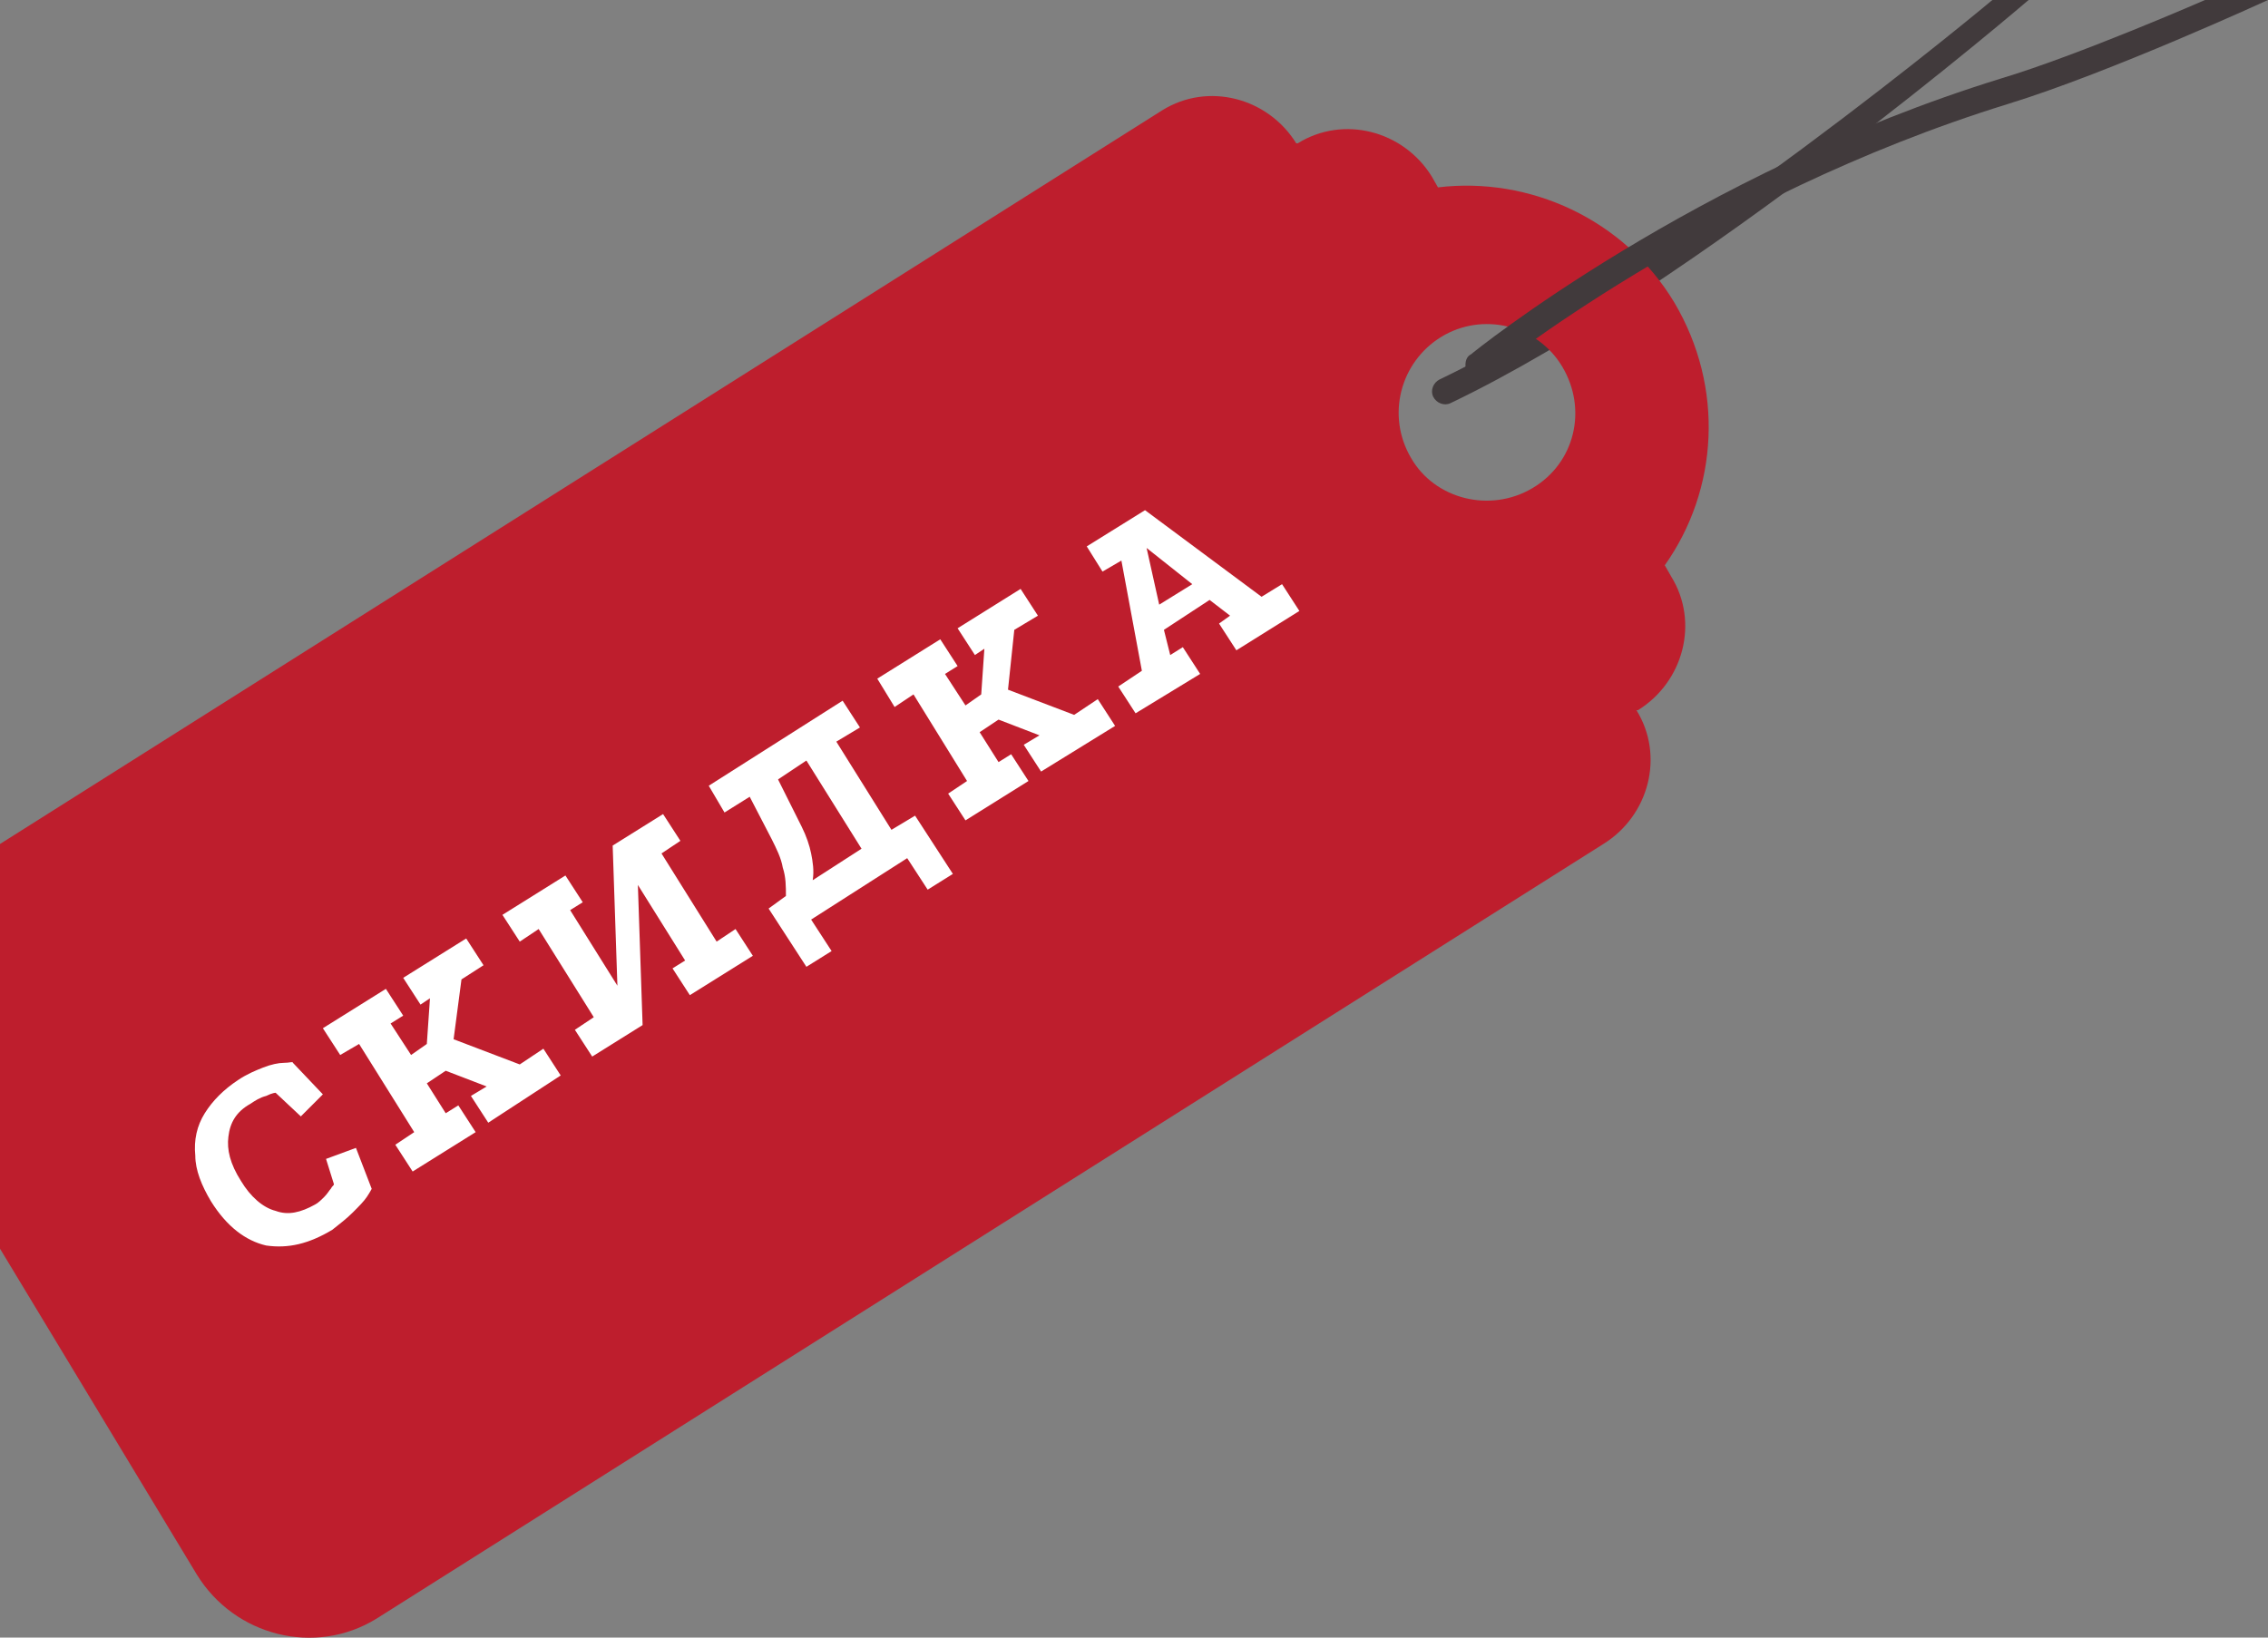
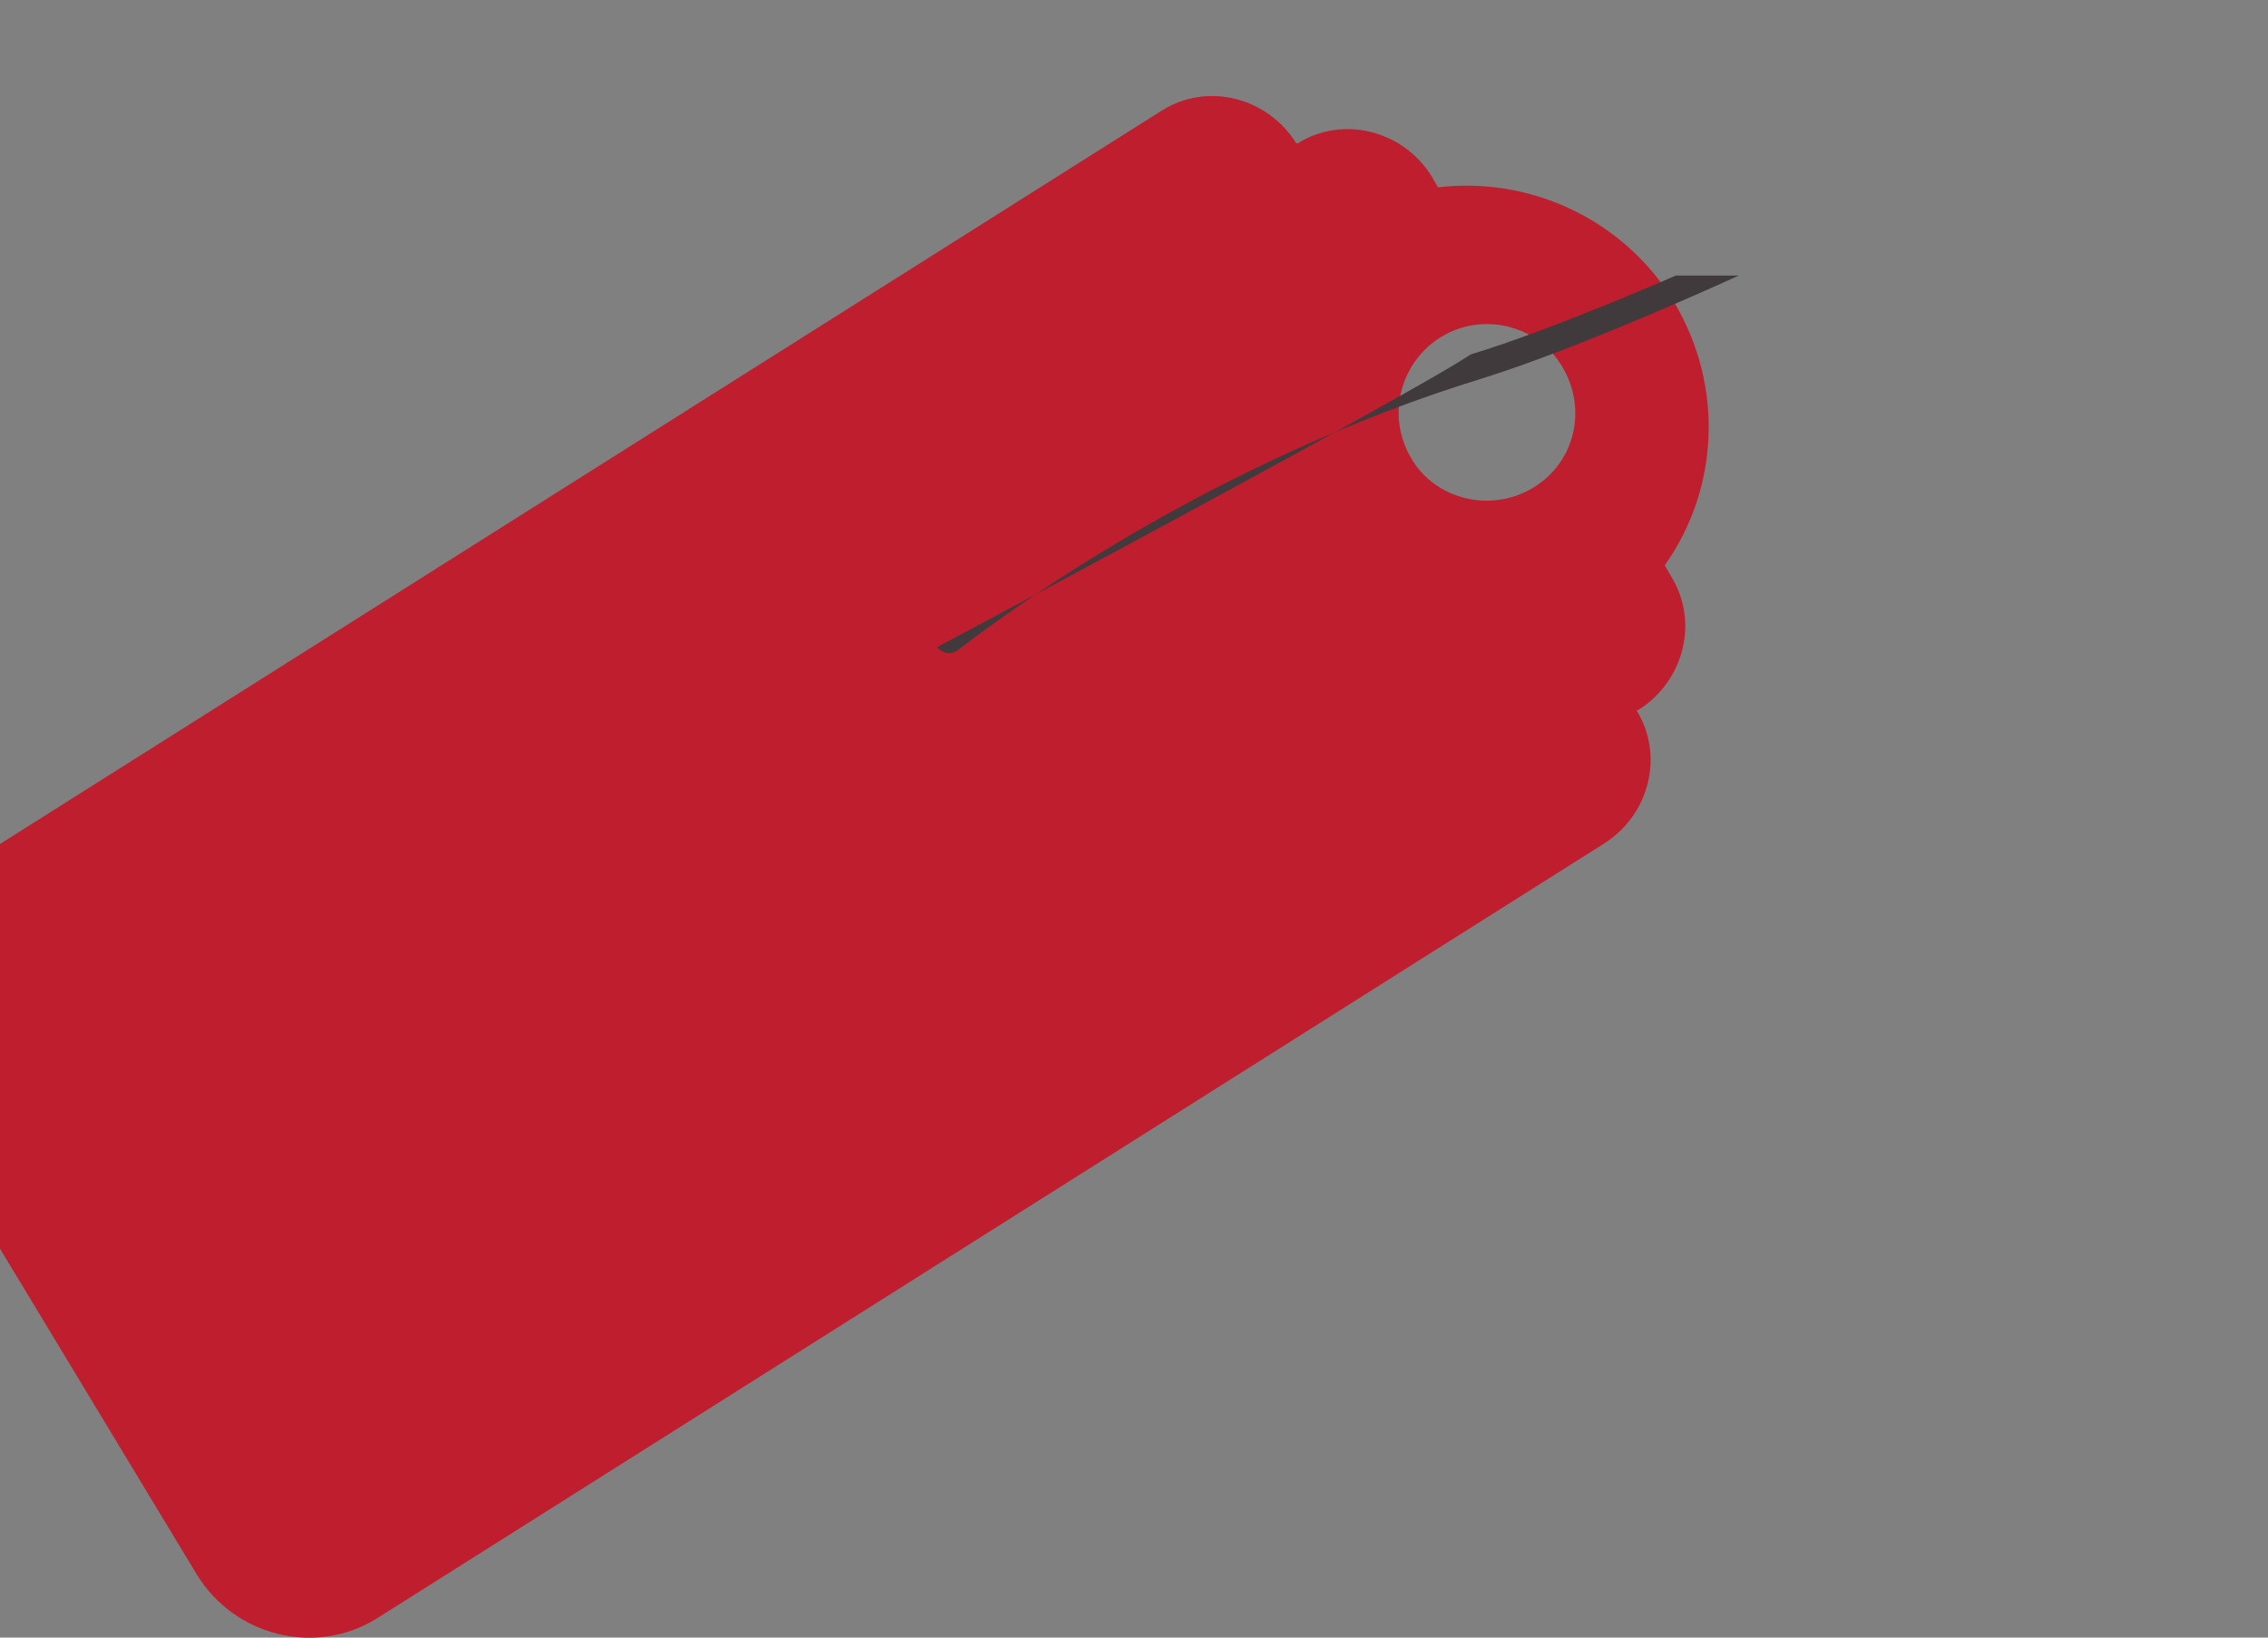
<svg xmlns="http://www.w3.org/2000/svg" id="Слой_1" x="0px" y="0px" viewBox="0 0 144 104" xml:space="preserve">
  <rect x="0" y="0" width="144" height="104" fill="#808080" stroke="none" />
-   <path fill="#413A3C" d="M91,25.2c-0.2-0.4,0-0.9,0.4-1.1C106.2,17,126.5,0,126.5,0h2.3c0,0-21.2,18.2-36.7,25.6 C91.7,25.8,91.2,25.6,91,25.2C91,25.2,91,25.2,91,25.2z" />
  <path fill="#BE1E2D" d="M97.3,31c2.7-1.6,3.5-5,1.9-7.7c-1.6-2.7-5.1-3.5-7.7-1.9s-3.5,5-1.9,7.7C91.1,31.7,94.6,32.6,97.3,31z M23.9,102.8c-3.9,2.4-9,1.1-11.4-2.8L0,79.3V53.6L73.8,7c2.9-1.8,6.7-0.8,8.5,2.1l0.1,0c2.9-1.8,6.7-0.8,8.5,2.1l0.4,0.7 c5.8-0.7,11.8,2,15,7.3c3.2,5.4,2.8,11.9-0.6,16.7l0.4,0.7c1.8,2.9,0.8,6.7-2.1,8.5l-0.1,0c1.8,2.9,0.8,6.7-2.1,8.5L23.9,102.8z" />
-   <path fill="#FFFFFF" d="M17.5,69.4c0,0-0.2,0-0.6,0.2c-0.4,0.1-0.7,0.3-1,0.5c-0.9,0.5-1.3,1.2-1.4,2.1c-0.1,0.8,0.1,1.7,0.8,2.8 c0.6,1,1.4,1.7,2.2,1.9c0.8,0.3,1.6,0.1,2.5-0.4c0.2-0.1,0.4-0.3,0.6-0.5c0.2-0.2,0.3-0.4,0.4-0.5c0.1-0.2,0.2-0.2,0.2-0.3l-0.5-1.6 l1.9-0.7l1,2.6c0,0-0.1,0.2-0.3,0.5c-0.2,0.3-0.5,0.6-0.9,1c-0.4,0.4-0.8,0.7-1.3,1.1c-1.5,0.9-2.8,1.2-4.2,1 c-1.3-0.3-2.5-1.2-3.5-2.8c-0.6-1-1-2-1-2.9c-0.1-1,0.1-1.9,0.6-2.7c0.5-0.8,1.2-1.5,2.1-2.1c0.6-0.4,1.1-0.6,1.6-0.8 c0.5-0.2,1-0.3,1.3-0.3c0.4,0,0.6-0.1,0.6,0l1.9,2l-1.4,1.4L17.5,69.4z M20.5,65.3l4-2.5l1.1,1.7L24.8,65l1.3,2l1-0.7l0.2-2.9 l-0.6,0.4l-1.1-1.7l4-2.5l1.1,1.7l-1.4,0.9L28.8,66l4.2,1.6l1.5-1l1.1,1.7L31,71.3l-1.1-1.7l1-0.6l-2.6-1l-1.2,0.8l1.2,1.9l0.8-0.5 l1.1,1.7l-4,2.5l-1.1-1.7l1.2-0.8l-3.5-5.6L21.6,67L20.5,65.3z M31.9,58.1l4-2.5l1.1,1.7l-0.8,0.5l3,4.8l-0.3-8.9l3.2-2l1.1,1.7 L42,54.2l3.5,5.6l1.2-0.8l1.1,1.7l-4,2.5l-1.1-1.7l0.8-0.5l-3-4.8l0.3,8.9l-3.2,2l-1.1-1.7l1.2-0.8l-3.5-5.6L33,59.8L31.9,58.1z M49.9,56.9c0-0.6,0-1.2-0.2-1.8c-0.1-0.6-0.4-1.2-0.7-1.8l-1.4-2.7l-1.6,1L45,49.9l8.5-5.4l1.1,1.7l-1.5,0.9l3.5,5.6l1.5-0.9 l2.4,3.7l-1.6,1l-1.3-2l-6.1,3.9l1.3,2l-1.6,1l-2.4-3.7L49.9,56.9z M54.7,53.9l-3.5-5.6l-1.8,1.2l1.5,3c0.3,0.6,0.5,1.2,0.6,1.7 c0.1,0.5,0.2,1.1,0.1,1.7L54.7,53.9z M55.7,43.1l4-2.5l1.1,1.7l-0.8,0.5l1.3,2l1-0.7l0.2-2.9l-0.6,0.4l-1.1-1.7l4-2.5l1.1,1.7 L64.4,40L64,43.8l4.2,1.6l1.5-1l1.1,1.7L66.1,49l-1.1-1.7l1-0.6l-2.6-1l-1.2,0.8l1.2,1.9l0.8-0.5l1.1,1.7l-4,2.5l-1.1-1.7l1.2-0.8 L58,44.1l-1.2,0.8L55.7,43.1z M72.1,45.3l-1.1-1.7l1.5-1l-1.3-7l-1.2,0.7L69,34.7l3.7-2.3l7.4,5.5l1.3-0.8l1.1,1.7l-4,2.5l-1.1-1.7 l0.7-0.5l-1.3-1L73.9,40l0.4,1.6l0.8-0.5l1.1,1.7L72.1,45.3z M73.6,38.4l2.1-1.3l-2.9-2.3L73.6,38.4z" />
-   <path fill="#413A3C" d="M93.4,22.5C93.5,22.4,107.6,11,127,5c5-1.5,13-5,13-5h4c0,0-10,4.6-16.5,6.6c-19.1,5.9-32.9,17.1-33.1,17.2 c-0.4,0.3-0.9,0.2-1.2-0.1c0,0-0.1-0.1-0.1-0.1C93,23.2,93,22.7,93.4,22.5z" />
+   <path fill="#413A3C" d="M93.4,22.5c5-1.5,13-5,13-5h4c0,0-10,4.6-16.5,6.6c-19.1,5.9-32.9,17.1-33.1,17.2 c-0.4,0.3-0.9,0.2-1.2-0.1c0,0-0.1-0.1-0.1-0.1C93,23.2,93,22.7,93.4,22.5z" />
</svg>